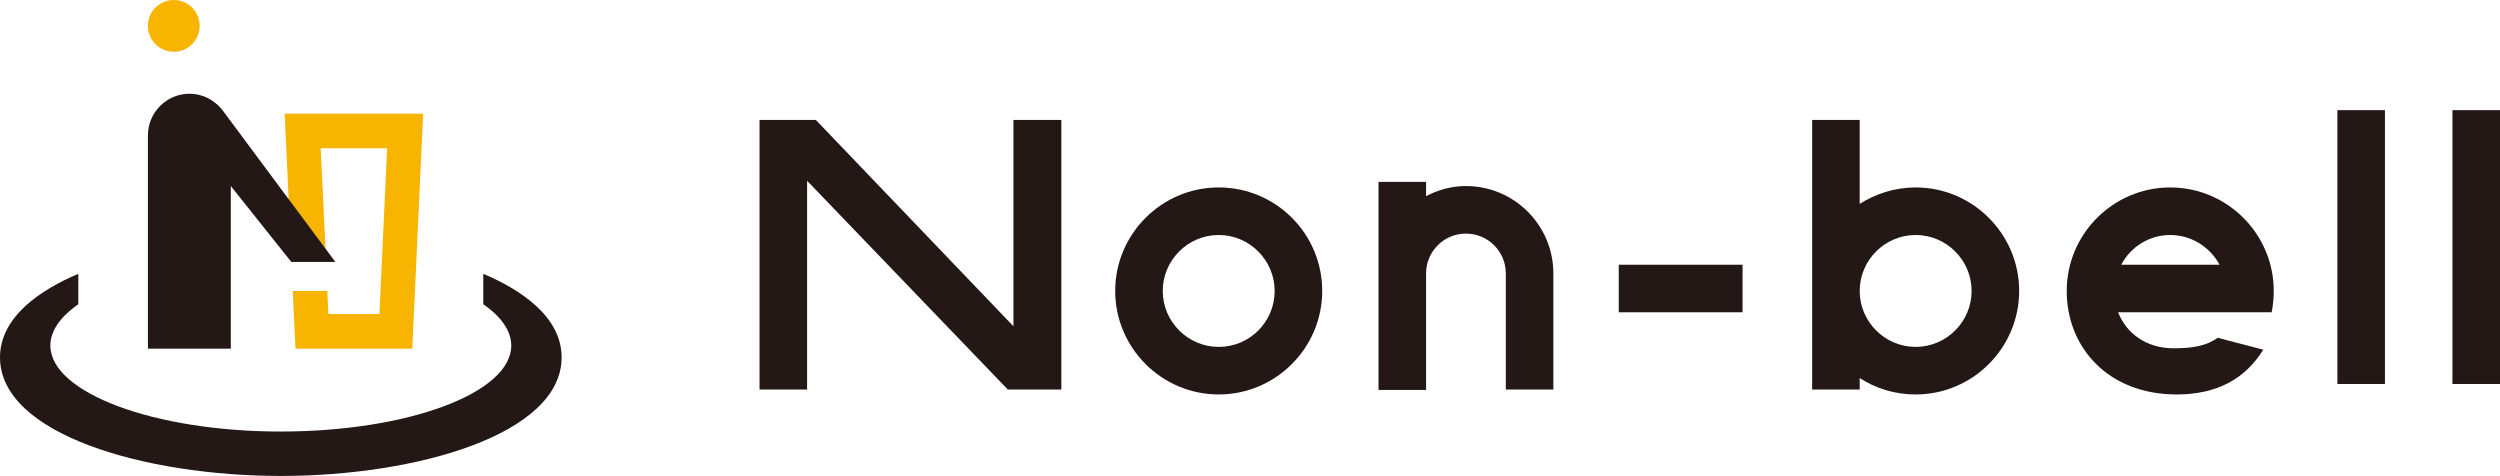
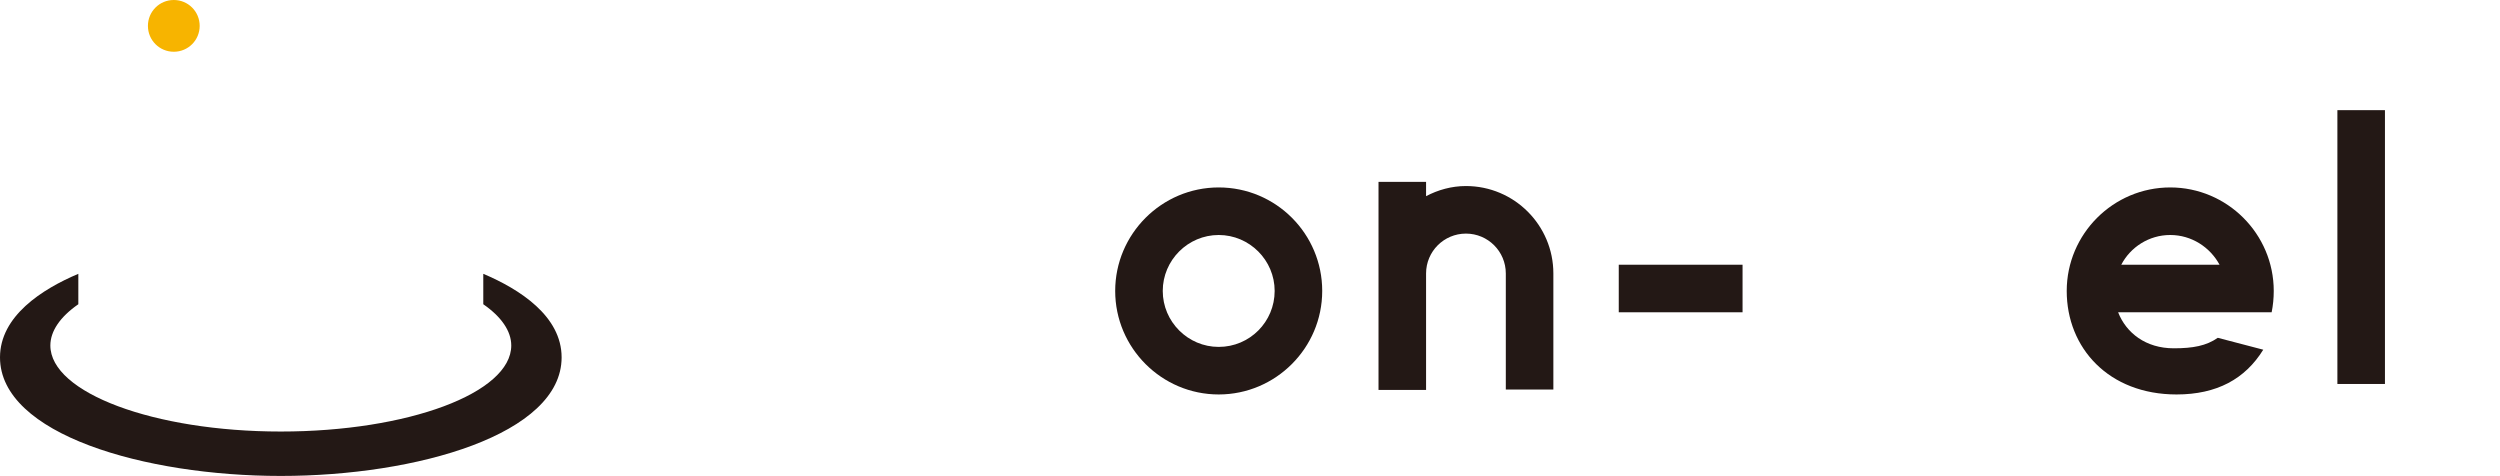
<svg xmlns="http://www.w3.org/2000/svg" version="1.1" id="_レイヤー_2" x="0px" y="0px" viewBox="0 0 714.9 136.1" style="enable-background:new 0 0 714.9 136.1;" xml:space="preserve">
  <style type="text/css">
	.st0{fill:#F7B400;}
	.st1{fill:#231815;}
</style>
  <g>
    <g>
-       <polygon class="st0" points="81.4,32.5 83.3,73.3 93.2,73.3 91.7,42.4 110.7,42.4 108.5,89.8 93.9,89.8 93.6,83.2 83.7,83.2     84.5,99.7 117.9,99.7 121,32.5   " />
      <path class="st1" d="M80.3,136.1C41.4,136.1,0,124.2,0,102.2c0-11.8,12-19.5,22.4-23.9V87c-5.2,3.6-8,7.7-8,11.8    c0,13.5,29.6,24.6,65.9,24.6c36.3,0,65.9-11,65.9-24.6c0-4.1-2.8-8.2-8-11.8v-8.7c10.4,4.4,22.4,12.1,22.4,23.9    C160.6,124.2,119.2,136.1,80.3,136.1L80.3,136.1z" />
      <path class="st0" d="M49.7,14.8c-4.1,0-7.4-3.3-7.4-7.4c0-4.1,3.3-7.4,7.4-7.4c4.1,0,7.4,3.3,7.4,7.4    C57.1,11.5,53.8,14.8,49.7,14.8L49.7,14.8z" />
-       <path class="st1" d="M83.3,74.9L66,53.2v46.5H42.3v-61c0-6.5,5.3-11.9,11.9-11.9c3.5,0,6.8,1.6,9.1,4.3l0.4,0.5    c0.7,1,32.2,43.3,32.2,43.3H83.3z" />
    </g>
    <g>
      <rect x="462.9" y="75.7" class="st1" width="35.4" height="13.6" />
      <rect x="668.4" y="31.5" class="st1" width="13.6" height="78.3" />
-       <rect x="701.3" y="31.5" class="st1" width="13.6" height="78.3" />
-       <polygon class="st1" points="289.8,93.3 233.3,34.3 230.8,34.3 218.3,34.3 217.2,34.3 217.2,111.4 230.8,111.4 230.8,51.7     288.2,111.4 289.8,111.4 290.7,111.4 303,111.4 303.5,111.4 303.5,34.3 289.8,34.3   " />
      <path class="st1" d="M348.5,53.6c-16.3,0-29.6,13.3-29.6,29.6c0,16.3,13.3,29.6,29.6,29.6c16.3,0,29.6-13.3,29.6-29.6    C378.1,66.9,364.9,53.6,348.5,53.6z M348.5,99.2c-8.8,0-16-7.2-16-16c0-8.8,7.2-16,16-16c8.8,0,16,7.2,16,16    C364.5,92,357.4,99.2,348.5,99.2z" />
-       <path class="st1" d="M547.8,53.6c-5.9,0-11.4,1.8-16,4.7V34.3h-13.6v77.1h13.6v-1.6v-1.7c4.6,3,10.1,4.7,16,4.7    c16.3,0,29.6-13.3,29.6-29.6C577.4,66.9,564.1,53.6,547.8,53.6z M547.8,99.2c-8.8,0-16-7.2-16-16c0-8.8,7.2-16,16-16    c8.8,0,16,7.2,16,16C563.8,92,556.6,99.2,547.8,99.2z" />
      <path class="st1" d="M620.6,53.6c-16.3,0-29.6,13.3-29.6,29.6c0,16.3,12,29.6,31.4,29.6c11.5,0,19.6-4.4,24.8-12.8l-13-3.4    c-3.3,2.3-7.1,3-12.6,3c-8,0-13.6-4.4-15.9-10.3h29.7h7.2h7c0.4-2,0.6-4,0.6-6.1C650.2,66.9,636.9,53.6,620.6,53.6z M620.6,67.2    c6.1,0,11.4,3.5,14.1,8.5h-28.1C609.2,70.7,614.5,67.2,620.6,67.2z" />
      <path class="st1" d="M419.2,53.2c-4.1,0-8,1.1-11.4,2.9V52h-13.6v26.3v33.2h13.6V78.2c0-6.3,5.1-11.4,11.4-11.4    c6.3,0,11.4,5.1,11.4,11.4v33.2h13.6V78.2C444.2,64.4,433,53.2,419.2,53.2z" />
    </g>
  </g>
</svg>